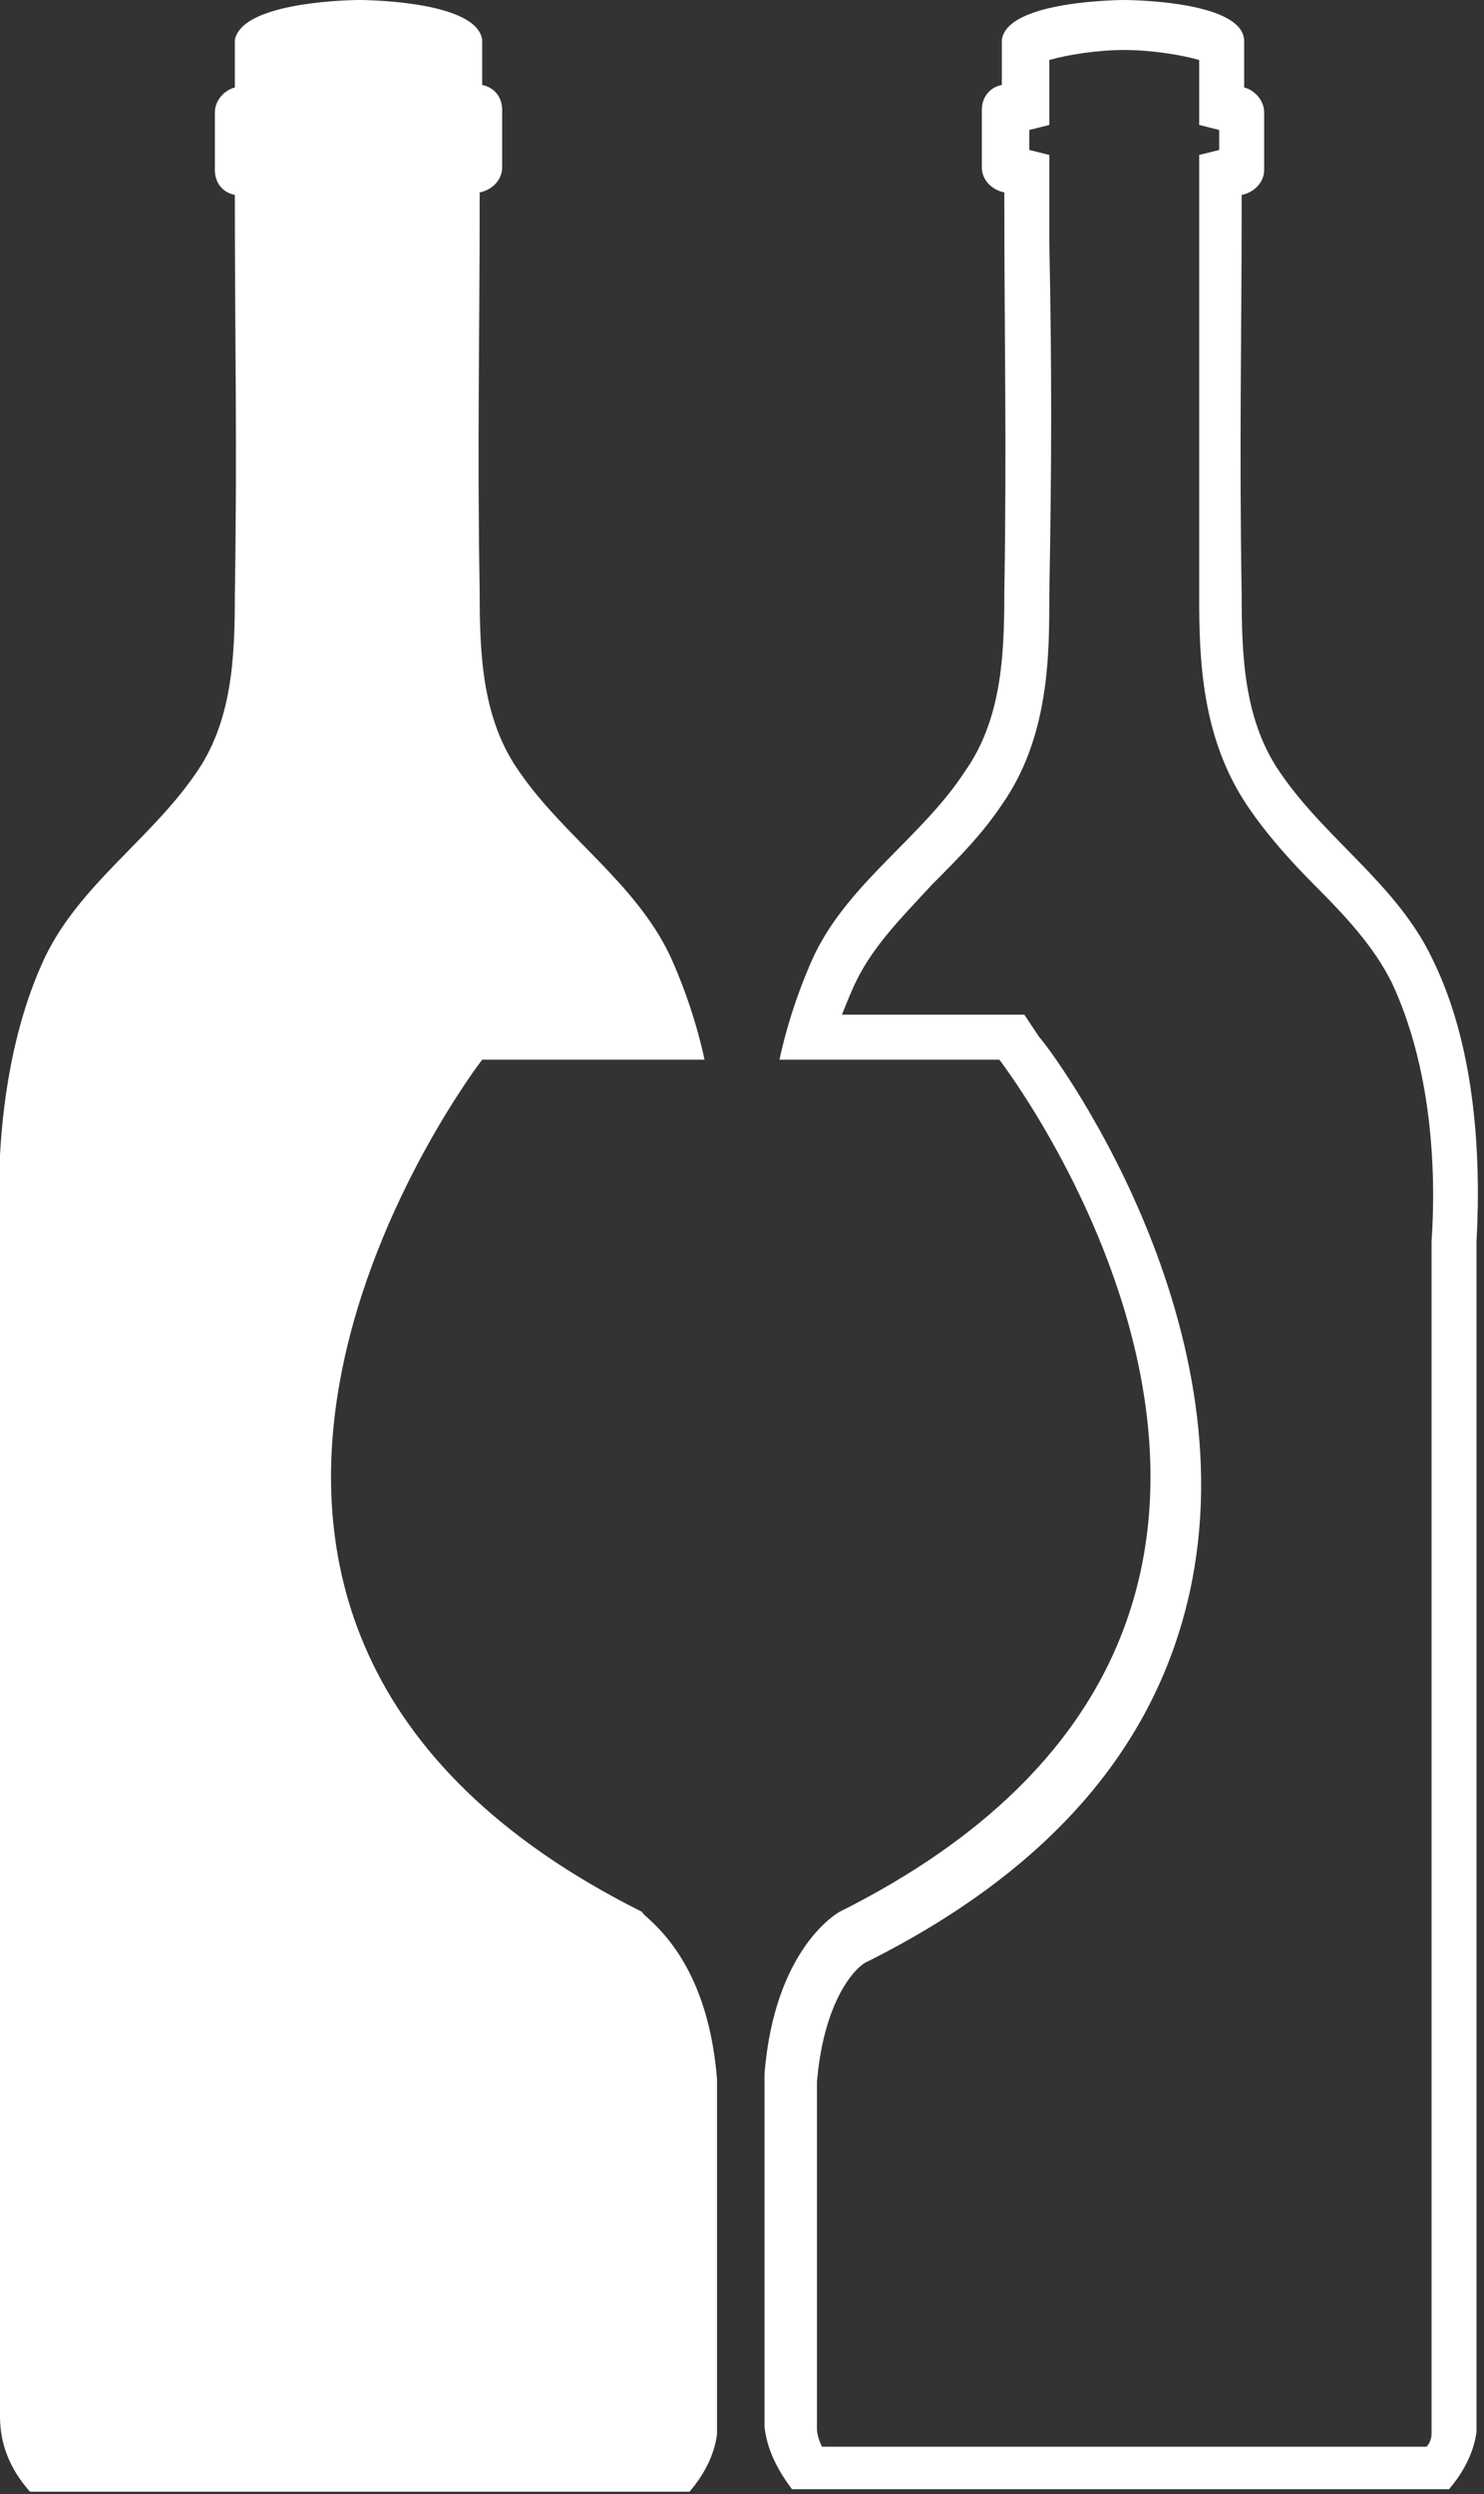
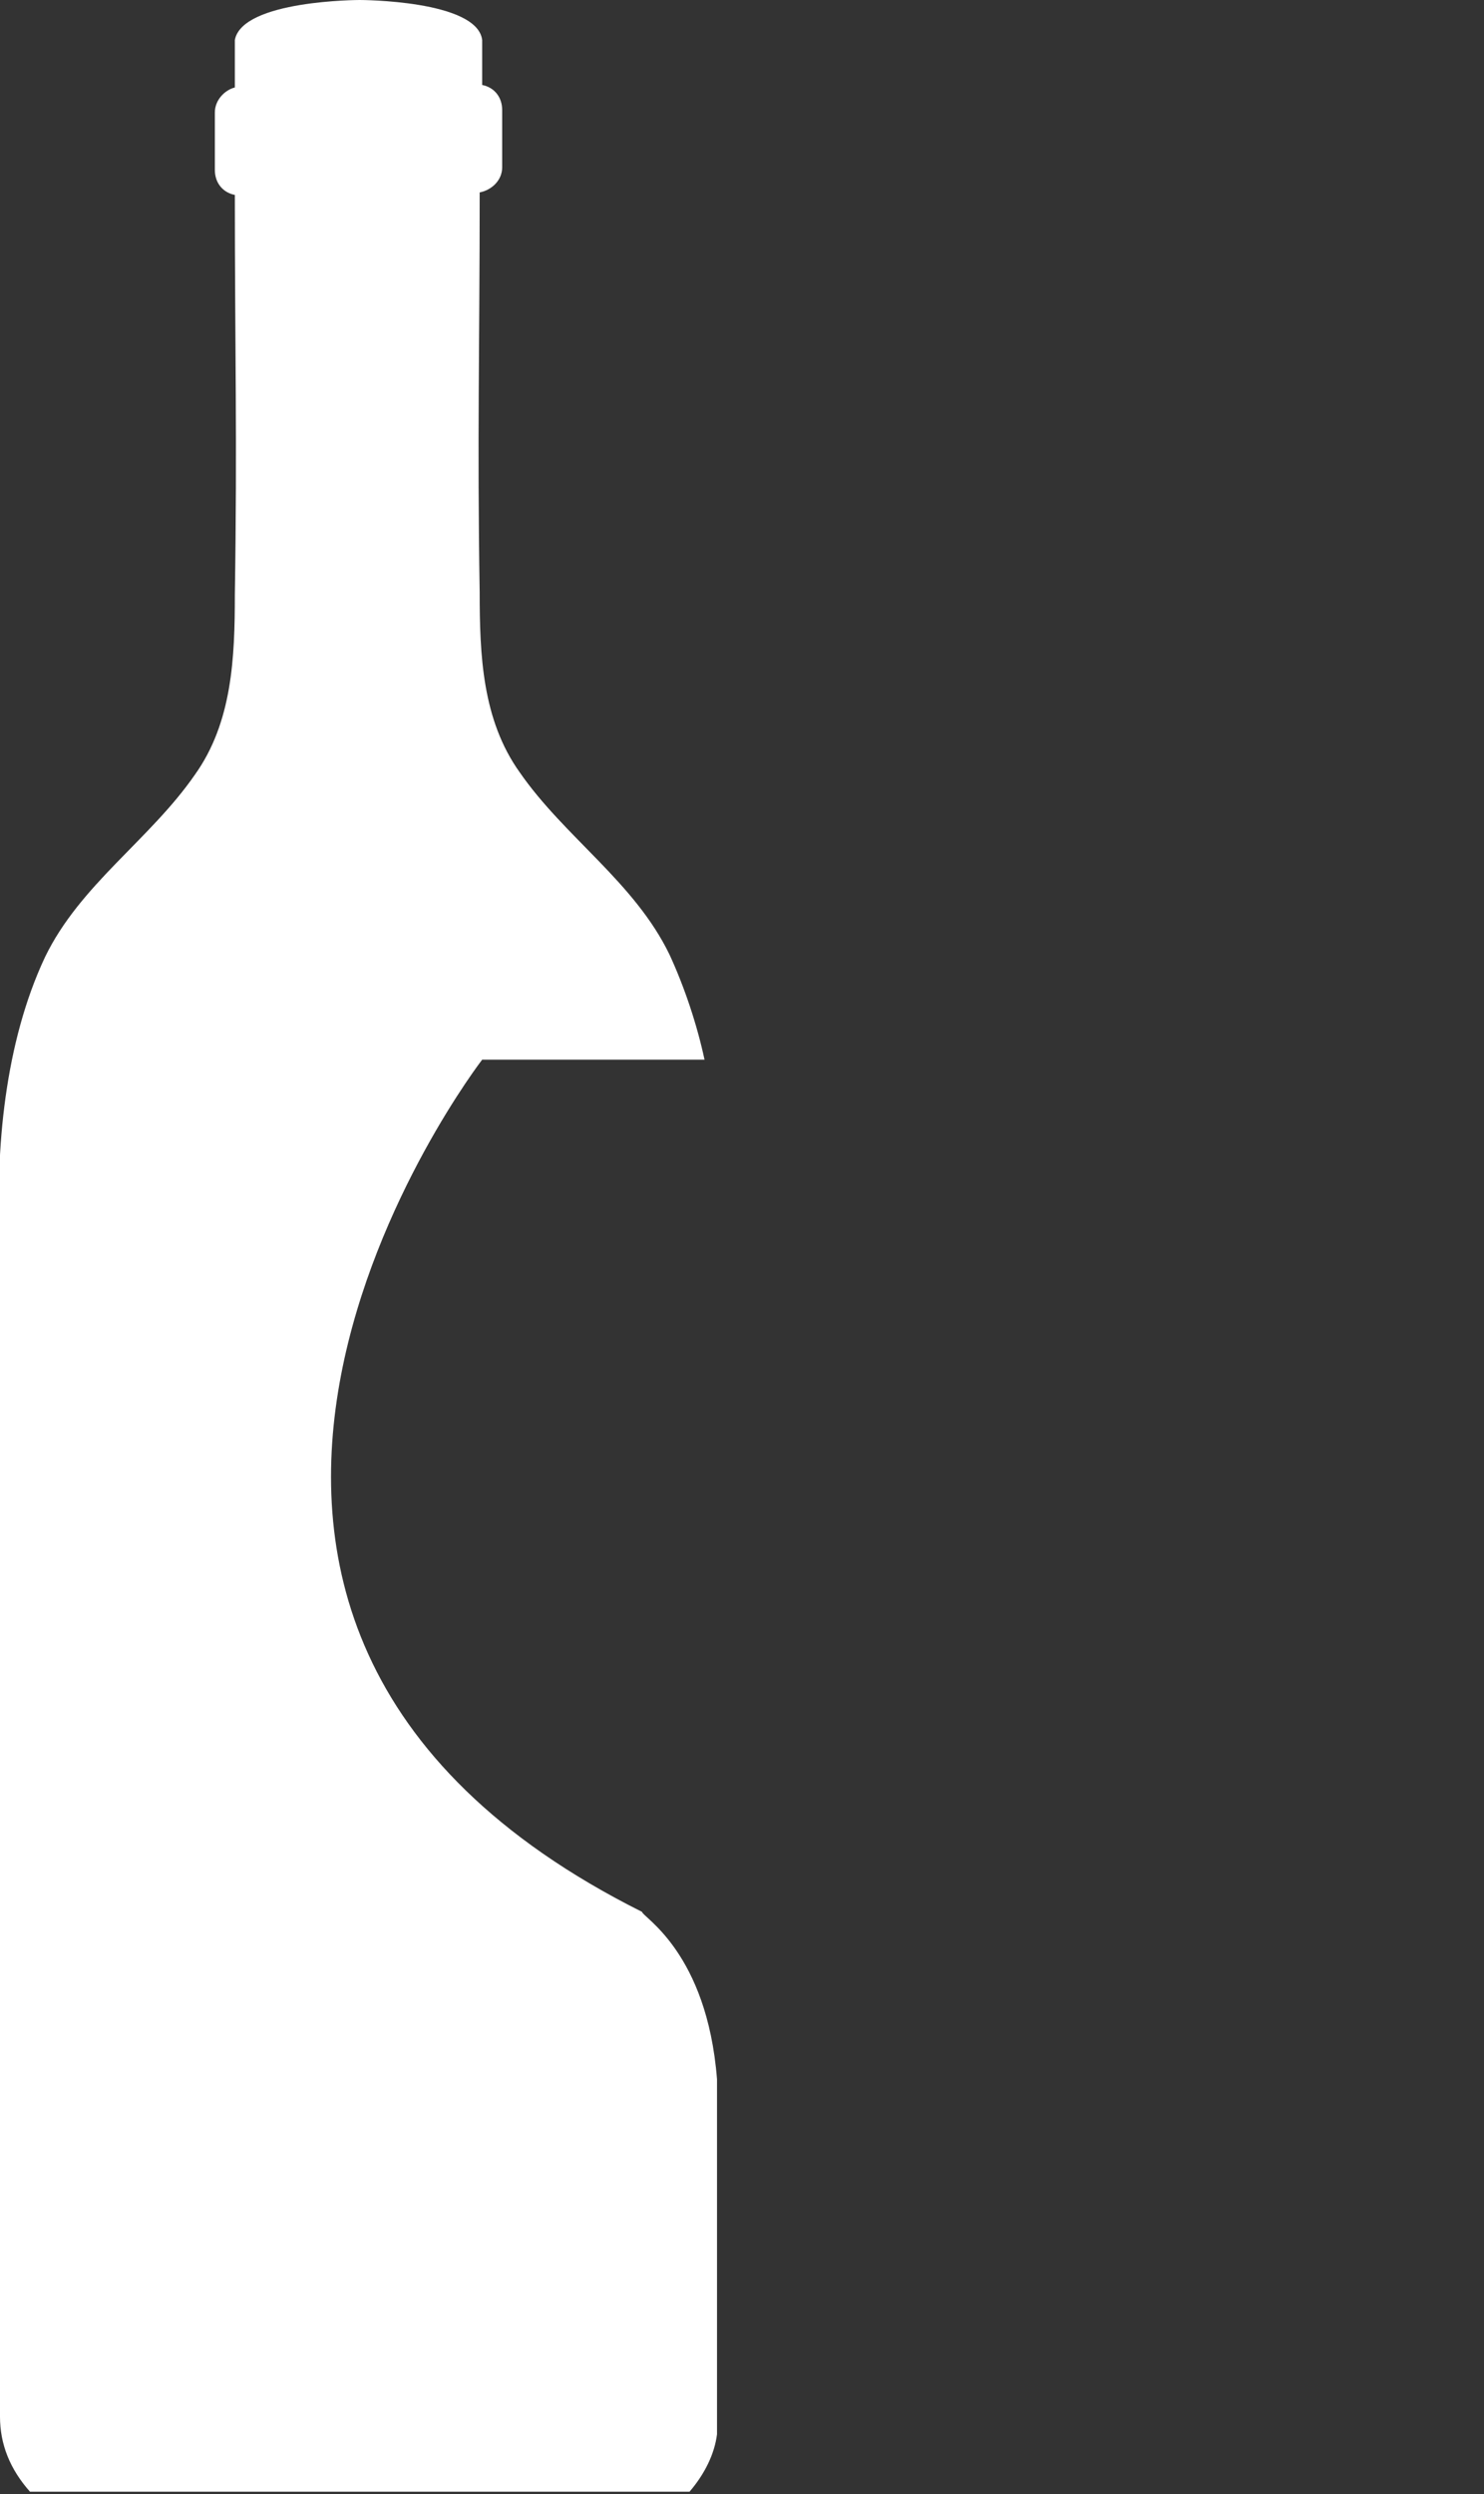
<svg xmlns="http://www.w3.org/2000/svg" version="1.1" id="Layer_1" x="0px" y="0px" viewBox="0 0 59.4 99.8" style="enable-background:new 0 0 59.4 99.8;" xml:space="preserve">
  <rect x="0" y="0" width="59.4" height="99.8" fill="#333333" stroke="none" />
  <style type="text/css">
	.st0{fill:#FFFFFF;}
</style>
  <g>
    <g>
      <g>
        <g>
          <path class="st0" d="M28.7,83.2v14.2c-0.1,0.8-0.5,1.6-1.1,2.3H1.2c-0.8-0.9-1.2-1.9-1.2-3v-47c-0.2-3.7,0.2-8,1.8-11.4      c1.4-2.9,4.2-4.7,6-7.3c1.5-2.1,1.6-4.7,1.6-7.2c0.1-6.3,0-9.8,0-16c-0.5-0.1-0.8-0.5-0.8-1V4.5c0-0.5,0.4-0.9,0.8-1V1.6      C9.7,0,14.4,0,14.4,0s4.7,0,4.9,1.6v1.8c0.5,0.1,0.8,0.5,0.8,1v2.3c0,0.5-0.4,0.9-0.9,1c0,6.3-0.1,9.8,0,16      c0,2.5,0.1,5.1,1.6,7.2c1.8,2.6,4.6,4.4,6,7.3c0.6,1.3,1.1,2.8,1.4,4.2h-8.9c0,0-17.2,22.3,6.4,34.1      C25.7,76.7,28.3,78.1,28.7,83.2z" />
        </g>
      </g>
    </g>
    <g>
      <g>
        <g>
-           <path class="st0" d="M45,2c1.1,0,2.3,0.2,3,0.4v1V5l0.8,0.2V6L48,6.2l0,1.6c0,1.5,0,2.8,0,4c0,4,0,7.2,0,12.1      c0,2.5,0.1,5.6,1.9,8.3c0.8,1.2,1.8,2.3,2.8,3.3c1.2,1.2,2.3,2.4,3,3.8c1.6,3.4,1.8,7.5,1.6,10.4l0,0.1v0.1v47.5      c0,0.2-0.1,0.4-0.2,0.5H32.9c-0.1-0.2-0.2-0.5-0.2-0.7c0-0.1,0-0.2,0-0.3V83.3c0.3-3.5,1.7-4.7,2-4.8      c7.2-3.6,11.5-8.5,12.9-14.7c2.5-11.1-5.6-21.9-6-22.3L41,40.6h-1h-6.3c0.2-0.5,0.4-1,0.6-1.4c0.7-1.4,1.8-2.5,3-3.8      c1-1,2-2,2.8-3.2c1.9-2.7,1.9-6,1.9-8.3c0.1-5.7,0.1-9.1,0-14.3l0-1.8l0-1.6L41.2,6V5.2L42,5V3.4v-1C42.7,2.2,43.9,2,45,2L45,2z       M45,0c0,0-4.7,0-4.9,1.6v1.8c-0.5,0.1-0.8,0.5-0.8,1v2.3c0,0.5,0.4,0.9,0.9,1c0,6.3,0.1,9.8,0,16c0,2.5-0.1,5.1-1.6,7.2      c-1.7,2.6-4.6,4.4-6,7.3c-0.6,1.3-1.1,2.8-1.4,4.2H40c0,0,17.2,22.3-6.4,34.1c0,0-2.6,1.4-3,6.5v13.6c0,0.2,0,0.3,0,0.5      c0.1,0.9,0.5,1.7,1.1,2.5h26.3c0.6-0.7,1-1.5,1.1-2.3V49.7c0.2-3.7-0.1-8-1.8-11.4c-1.4-2.9-4.2-4.7-6-7.3      c-1.5-2.1-1.6-4.7-1.6-7.2c-0.1-6.3,0-9.8,0-16c0.5-0.1,0.9-0.5,0.9-1V4.5c0-0.5-0.4-0.9-0.8-1V1.6C49.7,0,45,0,45,0L45,0z" />
-         </g>
+           </g>
      </g>
    </g>
  </g>
</svg>